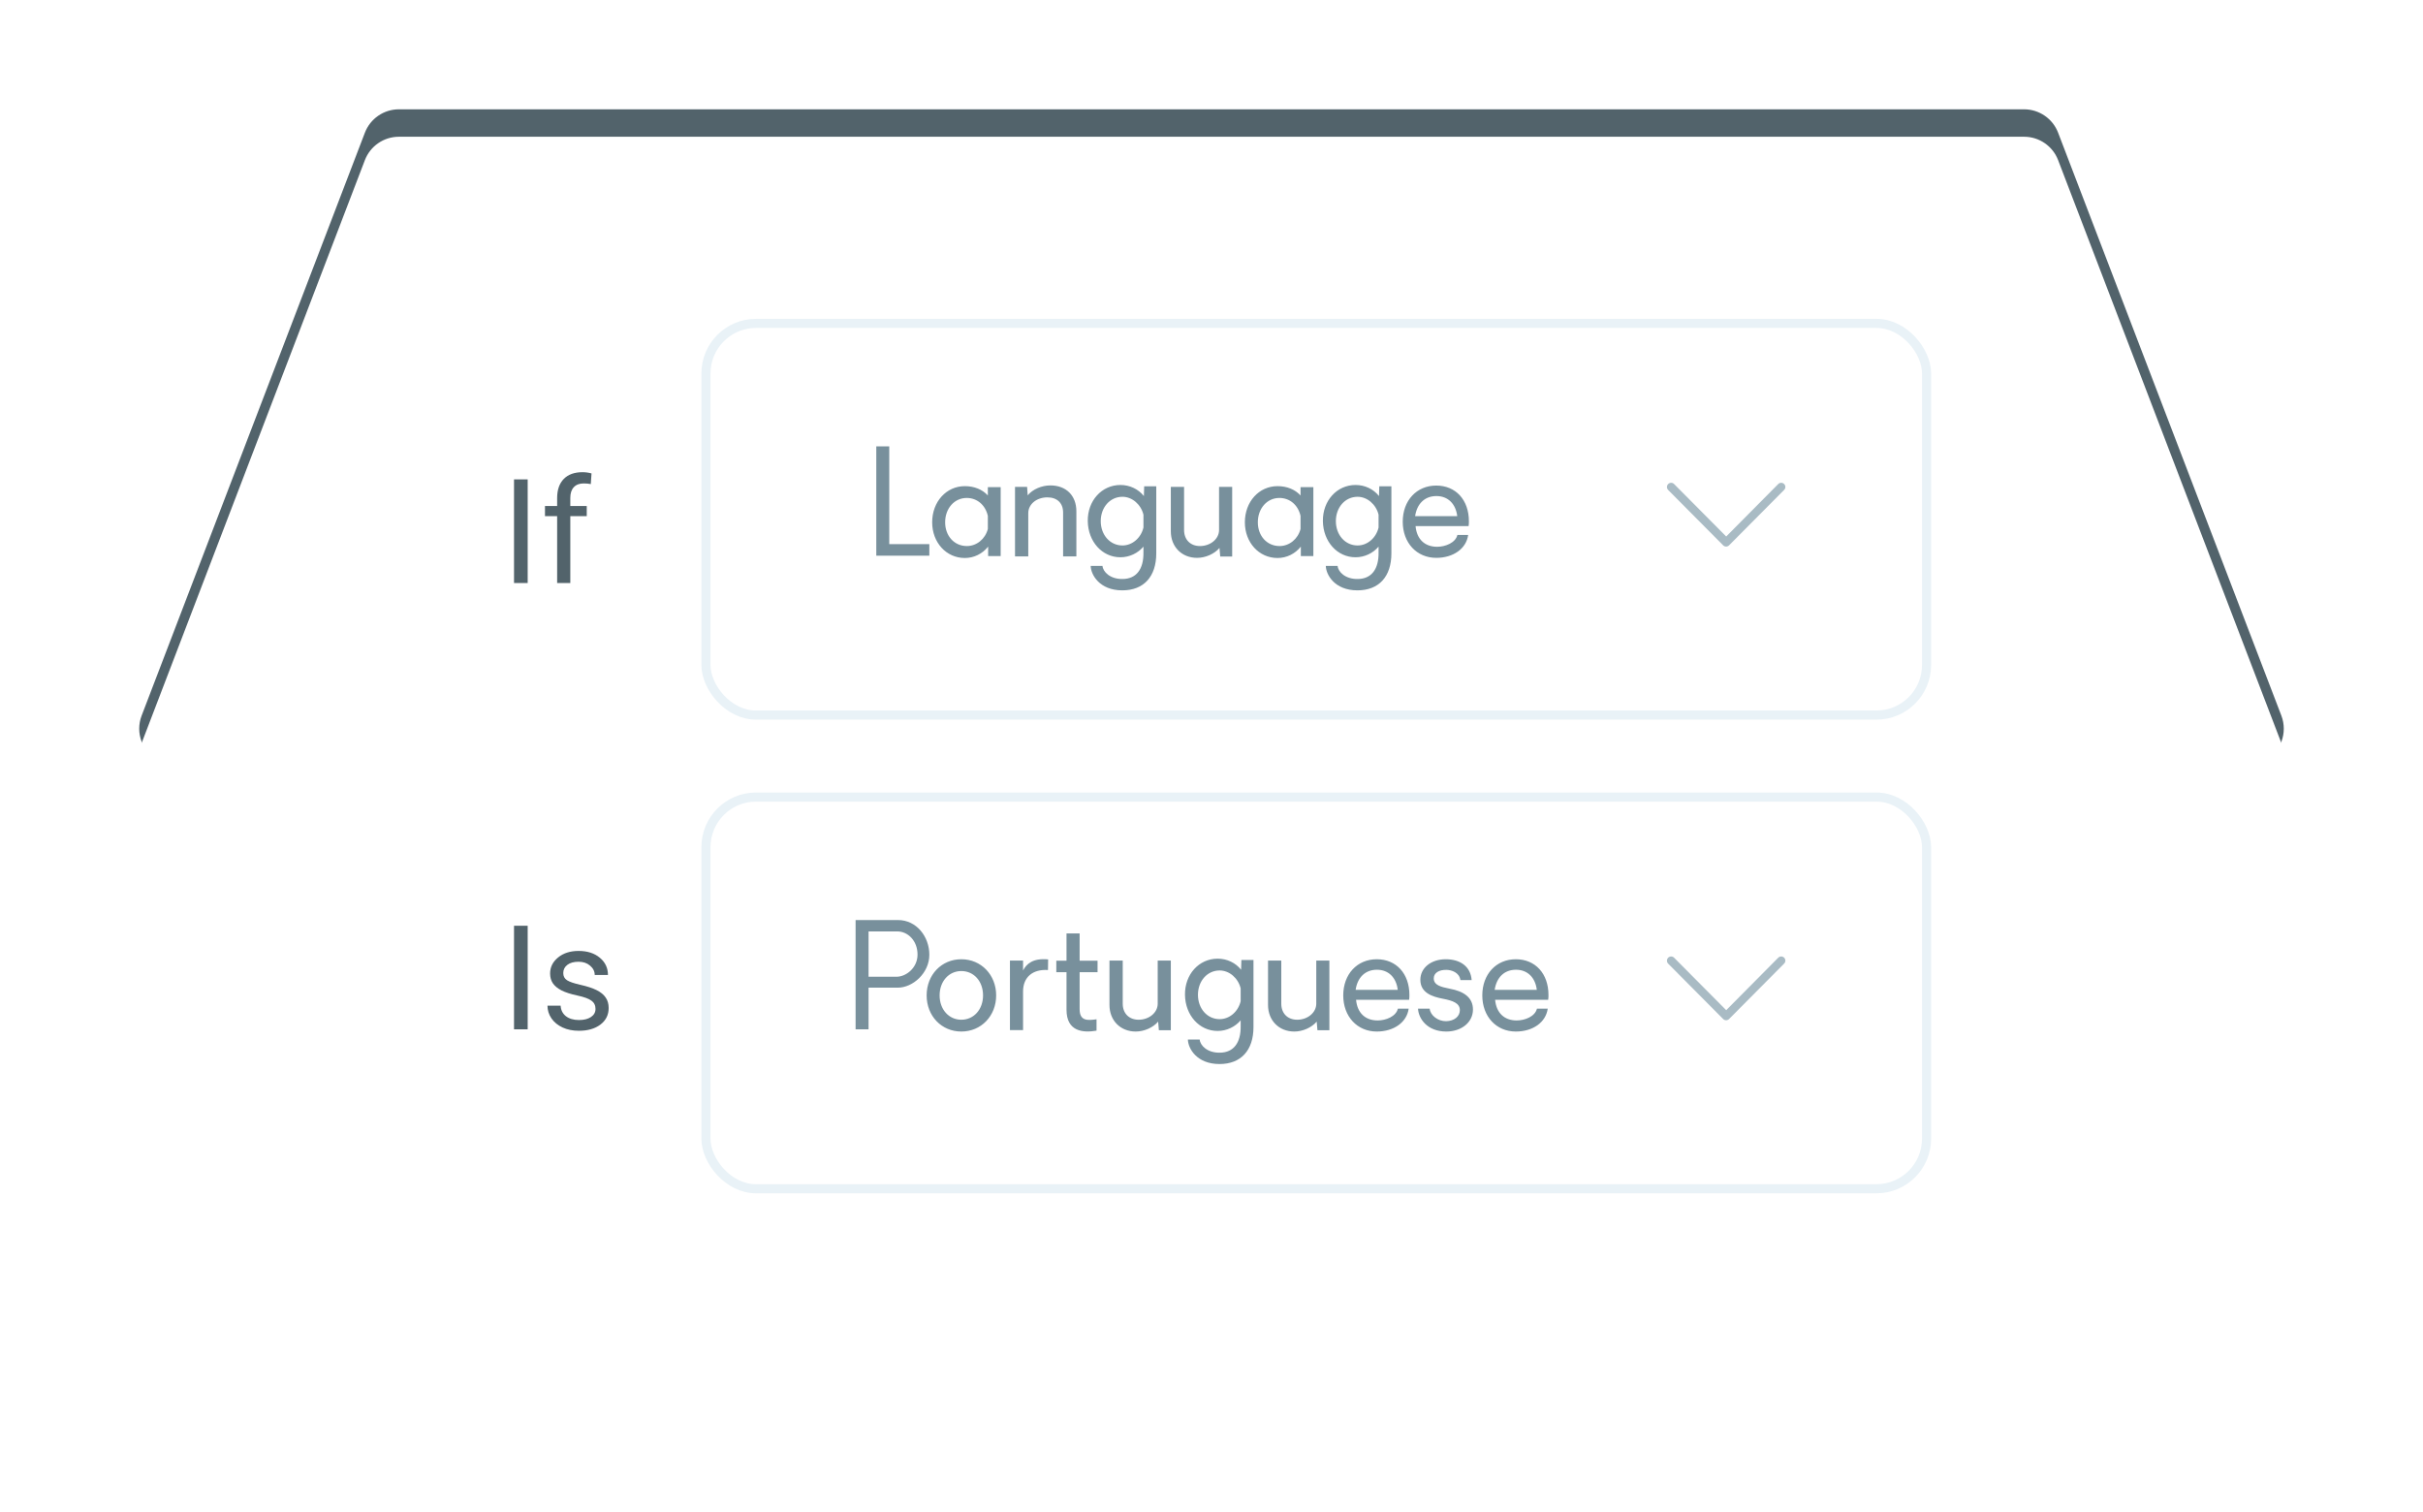
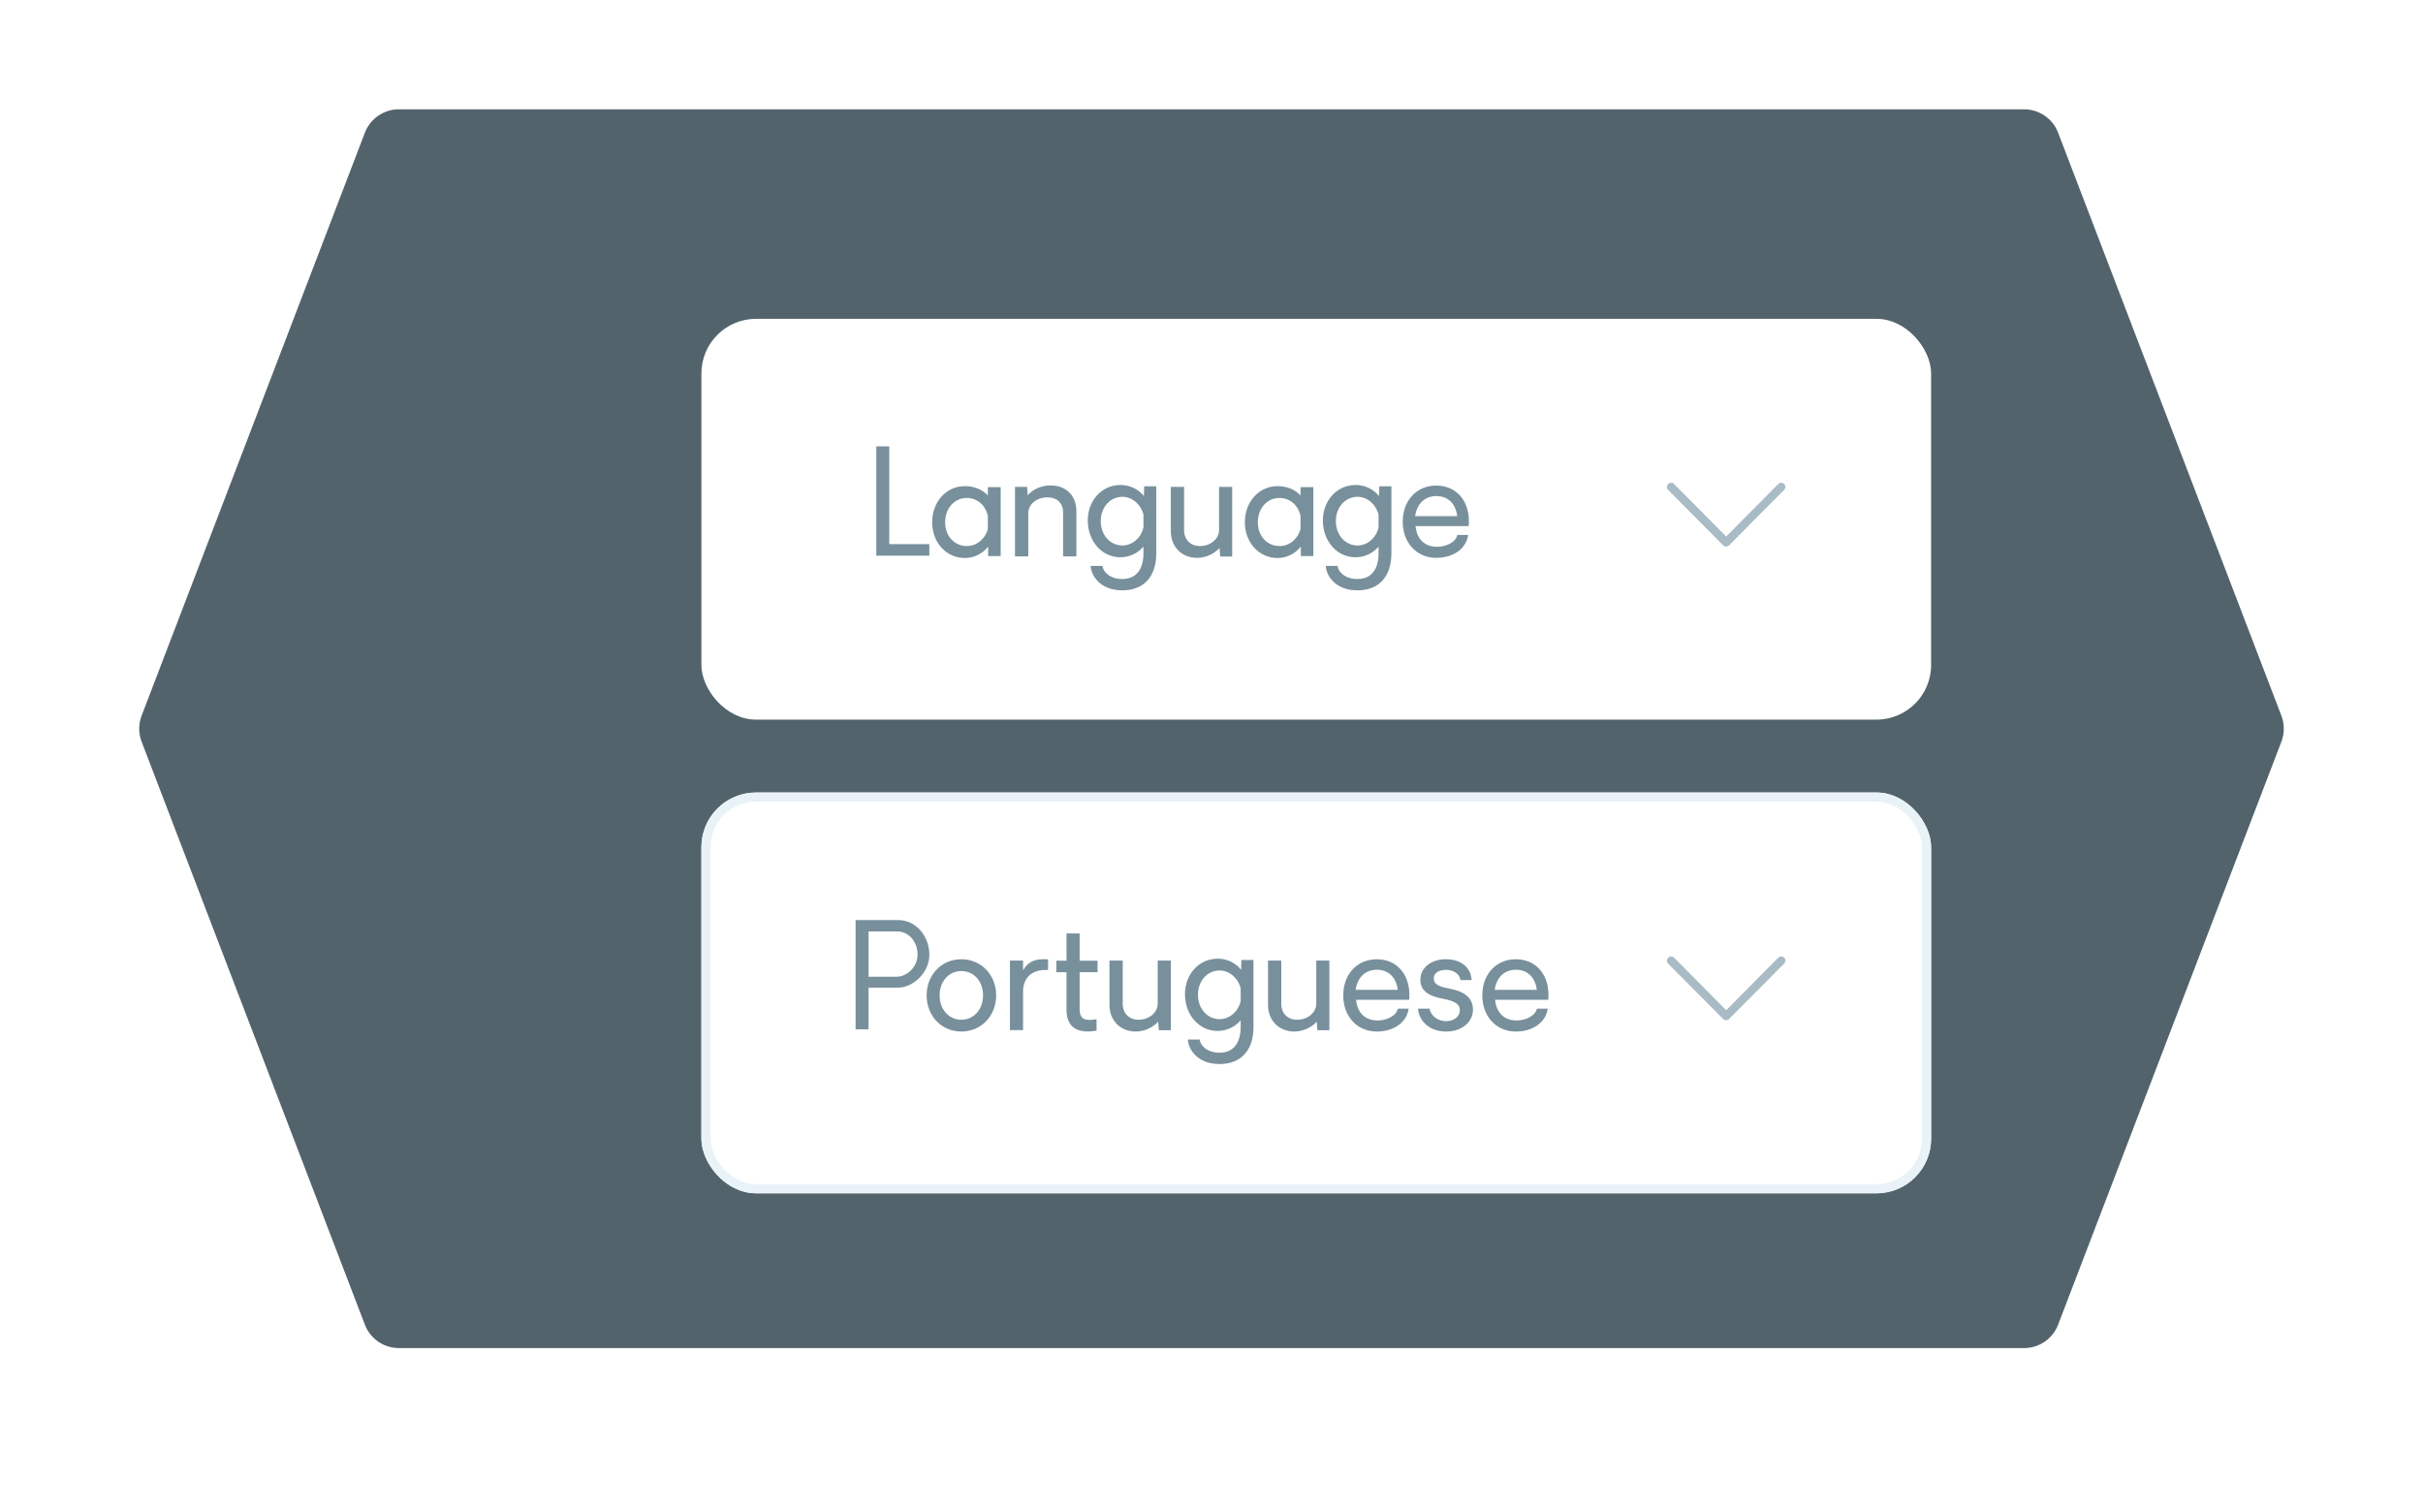
<svg xmlns="http://www.w3.org/2000/svg" width="266" height="166" viewBox="0 0 266 166" fill="none">
  <path d="M25.057 2.569L0.548 66.564C0.195 67.485 0.195 68.504 0.548 69.425L25.057 133.42C25.65 134.967 27.136 135.989 28.793 135.989H207.207C208.864 135.989 210.35 134.967 210.943 133.42L235.452 69.425C235.805 68.504 235.805 67.485 235.452 66.564L210.943 2.569C210.35 1.022 208.864 0 207.207 0H28.793C27.136 0 25.65 1.022 25.057 2.569Z" transform="translate(15 12)" fill="#52636B" />
  <g filter="url(#filter0_d)">
-     <path d="M25.057 2.569L0.548 66.564C0.195 67.485 0.195 68.504 0.548 69.425L25.057 133.42C25.65 134.967 27.136 135.989 28.793 135.989H207.207C208.864 135.989 210.35 134.967 210.943 133.42L235.452 69.425C235.805 68.504 235.805 67.485 235.452 66.564L210.943 2.569C210.35 1.022 208.864 0 207.207 0H28.793C27.136 0 25.65 1.022 25.057 2.569Z" transform="translate(15 15.011)" fill="white" />
-   </g>
+     </g>
  <path d="M2.93 12H1.43V0.625H2.93V12ZM6.164 12V4.664H4.828V3.547H6.164V2.68C6.164 1.773 6.406 1.073 6.891 0.578C7.375 0.083 8.06 -0.164 8.945 -0.164C9.279 -0.164 9.609 -0.12 9.938 -0.031L9.859 1.141C9.615 1.094 9.354 1.07 9.078 1.07C8.609 1.07 8.247 1.208 7.992 1.484C7.737 1.755 7.609 2.146 7.609 2.656V3.547H9.414V4.664H7.609V12H6.164Z" transform="translate(55 52)" fill="#52636B" />
  <rect width="135" height="44" rx="6" transform="translate(77 35)" fill="white" />
-   <rect x="0.5" y="0.5" width="134" height="43" rx="5.5" transform="translate(77 35)" stroke="#E9F2F7" />
  <path d="M12.867 0.135C12.688 -0.045 12.397 -0.045 12.217 0.135L6.506 5.895L0.784 0.135C0.605 -0.045 0.314 -0.045 0.134 0.135C-0.045 0.316 -0.045 0.609 0.134 0.789L6.17 6.865C6.26 6.955 6.372 7 6.495 7C6.607 7 6.73 6.955 6.82 6.865L12.856 0.789C13.046 0.609 13.046 0.316 12.867 0.135Z" transform="translate(183 53)" fill="#A9BBC4" />
  <path d="M1.2 2V14H7.024V12.736H2.624V2H1.2ZM14.855 6.48H13.447V7.392C12.855 6.736 11.959 6.368 10.919 6.368C8.887 6.368 7.335 8.08 7.335 10.336C7.335 12.56 8.887 14.256 10.919 14.256C11.927 14.256 12.855 13.792 13.479 13.008V14.048H14.855V6.48ZM11.143 12.944C9.767 12.944 8.759 11.84 8.759 10.336C8.759 8.816 9.767 7.664 11.127 7.664C12.263 7.664 13.175 8.432 13.447 9.632V11.072C13.159 12.176 12.215 12.944 11.143 12.944ZM20.317 6.288C19.357 6.288 18.381 6.704 17.821 7.376L17.757 6.448H16.429V14.08H17.885V9.328C17.885 8.352 18.797 7.6 19.981 7.6C21.053 7.6 21.709 8.224 21.709 9.264V14.08H23.165V9.12C23.165 7.408 22.045 6.288 20.317 6.288ZM31.937 6.384H30.609L30.577 7.456C29.969 6.688 29.025 6.24 28.001 6.24C25.953 6.24 24.385 7.968 24.417 10.208C24.449 12.448 25.985 14.176 28.001 14.176C28.993 14.176 29.921 13.728 30.529 13.008V13.632C30.561 15.488 29.745 16.544 28.257 16.56C26.865 16.592 26.081 15.76 26.033 15.12H24.737C24.753 16.064 25.681 17.808 28.209 17.808C30.561 17.808 31.937 16.304 31.937 13.744V6.384ZM28.225 12.88C26.865 12.88 25.841 11.728 25.841 10.208C25.841 8.688 26.865 7.536 28.225 7.536C29.281 7.536 30.257 8.368 30.529 9.504V10.912C30.257 12.064 29.297 12.88 28.225 12.88ZM40.27 6.448H38.83V11.184C38.83 12.16 37.886 12.944 36.734 12.944C35.678 12.944 34.99 12.24 34.99 11.184V6.448H33.534V11.328C33.534 13.024 34.734 14.24 36.414 14.24C37.342 14.24 38.318 13.808 38.878 13.152L38.958 14.096H40.27V6.448ZM49.183 6.48H47.775V7.392C47.183 6.736 46.287 6.368 45.247 6.368C43.215 6.368 41.663 8.08 41.663 10.336C41.663 12.56 43.215 14.256 45.247 14.256C46.255 14.256 47.183 13.792 47.807 13.008V14.048H49.183V6.48ZM45.471 12.944C44.095 12.944 43.087 11.84 43.087 10.336C43.087 8.816 44.095 7.664 45.455 7.664C46.591 7.664 47.503 8.432 47.775 9.632V11.072C47.487 12.176 46.543 12.944 45.471 12.944ZM57.749 6.384H56.421L56.389 7.456C55.781 6.688 54.837 6.24 53.813 6.24C51.765 6.24 50.197 7.968 50.229 10.208C50.261 12.448 51.797 14.176 53.813 14.176C54.805 14.176 55.733 13.728 56.341 13.008V13.632C56.373 15.488 55.557 16.544 54.069 16.56C52.677 16.592 51.893 15.76 51.845 15.12H50.549C50.565 16.064 51.493 17.808 54.021 17.808C56.373 17.808 57.749 16.304 57.749 13.744V6.384ZM54.037 12.88C52.677 12.88 51.653 11.728 51.653 10.208C51.653 8.688 52.677 7.536 54.037 7.536C55.093 7.536 56.069 8.368 56.341 9.504V10.912C56.069 12.064 55.109 12.88 54.037 12.88ZM66.258 10.224C66.258 7.888 64.818 6.304 62.674 6.304C60.514 6.304 58.994 7.952 58.994 10.272C58.994 12.592 60.53 14.24 62.674 14.24C64.546 14.24 65.97 13.232 66.178 11.728H64.994C64.786 12.592 63.666 13.024 62.77 13.024C61.41 13.024 60.53 12.192 60.402 10.752H66.226C66.258 10.56 66.258 10.384 66.258 10.224ZM62.69 7.456C63.97 7.456 64.818 8.32 64.978 9.664H60.354C60.546 8.336 61.378 7.456 62.69 7.456Z" transform="translate(95 47)" fill="#78909C" />
-   <path d="M2.93 12H1.43V0.625H2.93V12ZM10.375 9.758C10.375 9.367 10.227 9.065 9.93 8.852C9.638 8.633 9.125 8.445 8.391 8.289C7.661 8.133 7.081 7.945 6.648 7.727C6.221 7.508 5.904 7.247 5.695 6.945C5.492 6.643 5.391 6.284 5.391 5.867C5.391 5.174 5.682 4.589 6.266 4.109C6.854 3.63 7.604 3.391 8.516 3.391C9.474 3.391 10.25 3.638 10.844 4.133C11.443 4.628 11.742 5.26 11.742 6.031H10.289C10.289 5.635 10.12 5.294 9.781 5.008C9.448 4.721 9.026 4.578 8.516 4.578C7.99 4.578 7.578 4.693 7.281 4.922C6.984 5.151 6.836 5.451 6.836 5.82C6.836 6.169 6.974 6.432 7.25 6.609C7.526 6.786 8.023 6.956 8.742 7.117C9.466 7.279 10.052 7.471 10.5 7.695C10.948 7.919 11.279 8.19 11.492 8.508C11.711 8.82 11.82 9.203 11.82 9.656C11.82 10.412 11.518 11.018 10.914 11.477C10.31 11.93 9.526 12.156 8.562 12.156C7.885 12.156 7.286 12.037 6.766 11.797C6.245 11.557 5.836 11.224 5.539 10.797C5.247 10.365 5.102 9.898 5.102 9.398H6.547C6.573 9.883 6.766 10.268 7.125 10.555C7.49 10.836 7.969 10.977 8.562 10.977C9.109 10.977 9.547 10.867 9.875 10.648C10.208 10.425 10.375 10.128 10.375 9.758Z" transform="translate(55 101)" fill="#52636B" />
  <rect width="135" height="44" rx="6" transform="translate(77 87)" fill="white" />
  <rect x="0.5" y="0.5" width="134" height="43" rx="5.5" transform="translate(77 87)" stroke="#E9F2F7" />
  <path d="M12.867 0.135C12.688 -0.045 12.397 -0.045 12.217 0.135L6.506 5.895L0.784 0.135C0.605 -0.045 0.314 -0.045 0.134 0.135C-0.045 0.316 -0.045 0.609 0.134 0.789L6.17 6.865C6.26 6.955 6.372 7 6.495 7C6.607 7 6.73 6.955 6.82 6.865L12.856 0.789C13.046 0.609 13.046 0.316 12.867 0.135Z" transform="translate(183 105)" fill="#A9BBC4" />
  <path d="M5.584 2H0.928V14H2.352V9.424H5.552C7.216 9.424 9.024 7.824 9.024 5.808C9.024 3.84 7.632 2 5.584 2ZM5.424 8.224H2.352V3.248H5.504C6.672 3.248 7.728 4.272 7.728 5.792C7.728 7.248 6.48 8.224 5.424 8.224ZM12.536 14.24C14.712 14.24 16.36 12.528 16.36 10.272C16.36 8.016 14.712 6.304 12.536 6.304C10.36 6.304 8.728 8.016 8.728 10.272C8.728 12.528 10.36 14.24 12.536 14.24ZM12.536 12.944C11.16 12.944 10.152 11.808 10.152 10.272C10.152 8.736 11.16 7.6 12.536 7.6C13.912 7.6 14.92 8.72 14.92 10.272C14.92 11.808 13.912 12.944 12.536 12.944ZM19.313 7.536V6.448H17.873V14.08H19.313V9.84C19.313 8.272 20.369 7.376 22.049 7.488L22.065 6.32C20.369 6.16 19.681 6.832 19.313 7.536ZM25.523 11.776V7.728H27.491V6.464H25.523V3.472H24.083V6.464H22.963V7.728H24.083V11.84C24.083 14.24 25.875 14.4 27.379 14.144V12.896C26.419 13.024 25.523 13.12 25.523 11.776ZM35.535 6.448H34.095V11.184C34.095 12.16 33.151 12.944 31.999 12.944C30.943 12.944 30.255 12.24 30.255 11.184V6.448H28.799V11.328C28.799 13.024 29.999 14.24 31.679 14.24C32.607 14.24 33.583 13.808 34.143 13.152L34.223 14.096H35.535V6.448ZM44.609 6.384H43.281L43.249 7.456C42.641 6.688 41.697 6.24 40.673 6.24C38.625 6.24 37.057 7.968 37.089 10.208C37.121 12.448 38.657 14.176 40.673 14.176C41.665 14.176 42.593 13.728 43.201 13.008V13.632C43.233 15.488 42.417 16.544 40.929 16.56C39.537 16.592 38.753 15.76 38.705 15.12H37.409C37.425 16.064 38.353 17.808 40.881 17.808C43.233 17.808 44.609 16.304 44.609 13.744V6.384ZM40.897 12.88C39.537 12.88 38.513 11.728 38.513 10.208C38.513 8.688 39.537 7.536 40.897 7.536C41.953 7.536 42.929 8.368 43.201 9.504V10.912C42.929 12.064 41.969 12.88 40.897 12.88ZM52.941 6.448H51.502V11.184C51.502 12.16 50.557 12.944 49.406 12.944C48.349 12.944 47.661 12.24 47.661 11.184V6.448H46.206V11.328C46.206 13.024 47.406 14.24 49.086 14.24C50.014 14.24 50.989 13.808 51.55 13.152L51.63 14.096H52.941V6.448ZM61.727 10.224C61.727 7.888 60.287 6.304 58.143 6.304C55.983 6.304 54.463 7.952 54.463 10.272C54.463 12.592 55.999 14.24 58.143 14.24C60.015 14.24 61.439 13.232 61.647 11.728H60.463C60.255 12.592 59.135 13.024 58.239 13.024C56.879 13.024 55.999 12.192 55.871 10.752H61.695C61.727 10.56 61.727 10.384 61.727 10.224ZM58.159 7.456C59.439 7.456 60.287 8.32 60.447 9.664H55.823C56.015 8.336 56.847 7.456 58.159 7.456ZM65.776 14.24C67.456 14.24 68.704 13.216 68.704 11.824C68.704 10.512 67.712 9.824 66.144 9.536C65.184 9.344 64.4 9.152 64.4 8.4C64.4 7.808 64.976 7.44 65.84 7.472C66.32 7.488 67.2 7.728 67.328 8.592H68.56C68.448 7.088 67.296 6.304 65.712 6.304C64.112 6.304 62.928 7.248 62.928 8.56C62.928 9.984 64.224 10.416 65.408 10.64C66.48 10.848 67.264 11.12 67.264 11.888C67.264 12.592 66.64 13.088 65.76 13.104C64.864 13.12 64.016 12.464 63.952 11.728H62.672C62.72 12.784 63.648 14.24 65.776 14.24ZM76.993 10.224C76.993 7.888 75.552 6.304 73.409 6.304C71.249 6.304 69.728 7.952 69.728 10.272C69.728 12.592 71.264 14.24 73.409 14.24C75.281 14.24 76.704 13.232 76.912 11.728H75.728C75.52 12.592 74.4 13.024 73.504 13.024C72.144 13.024 71.264 12.192 71.136 10.752H76.96C76.993 10.56 76.993 10.384 76.993 10.224ZM73.424 7.456C74.704 7.456 75.552 8.32 75.713 9.664H71.088C71.281 8.336 72.112 7.456 73.424 7.456Z" transform="translate(93 99)" fill="#78909C" />
  <defs>
    <filter id="filter0_d" x="0.285" y="0.011" width="265.433" height="165.989" filterUnits="userSpaceOnUse" color-interpolation-filters="sRGB">
      <feFlood flood-opacity="0" result="BackgroundImageFix" />
      <feColorMatrix in="SourceAlpha" type="matrix" values="0 0 0 0 0 0 0 0 0 0 0 0 0 0 0 0 0 0 255 0" />
      <feOffset />
      <feGaussianBlur stdDeviation="7.5" />
      <feColorMatrix type="matrix" values="0 0 0 0 0.837 0 0 0 0 0.886 0 0 0 0 0.91 0 0 0 1 0" />
      <feBlend mode="normal" in2="BackgroundImageFix" result="effect1_dropShadow" />
      <feBlend mode="normal" in="SourceGraphic" in2="effect1_dropShadow" result="shape" />
    </filter>
  </defs>
</svg>